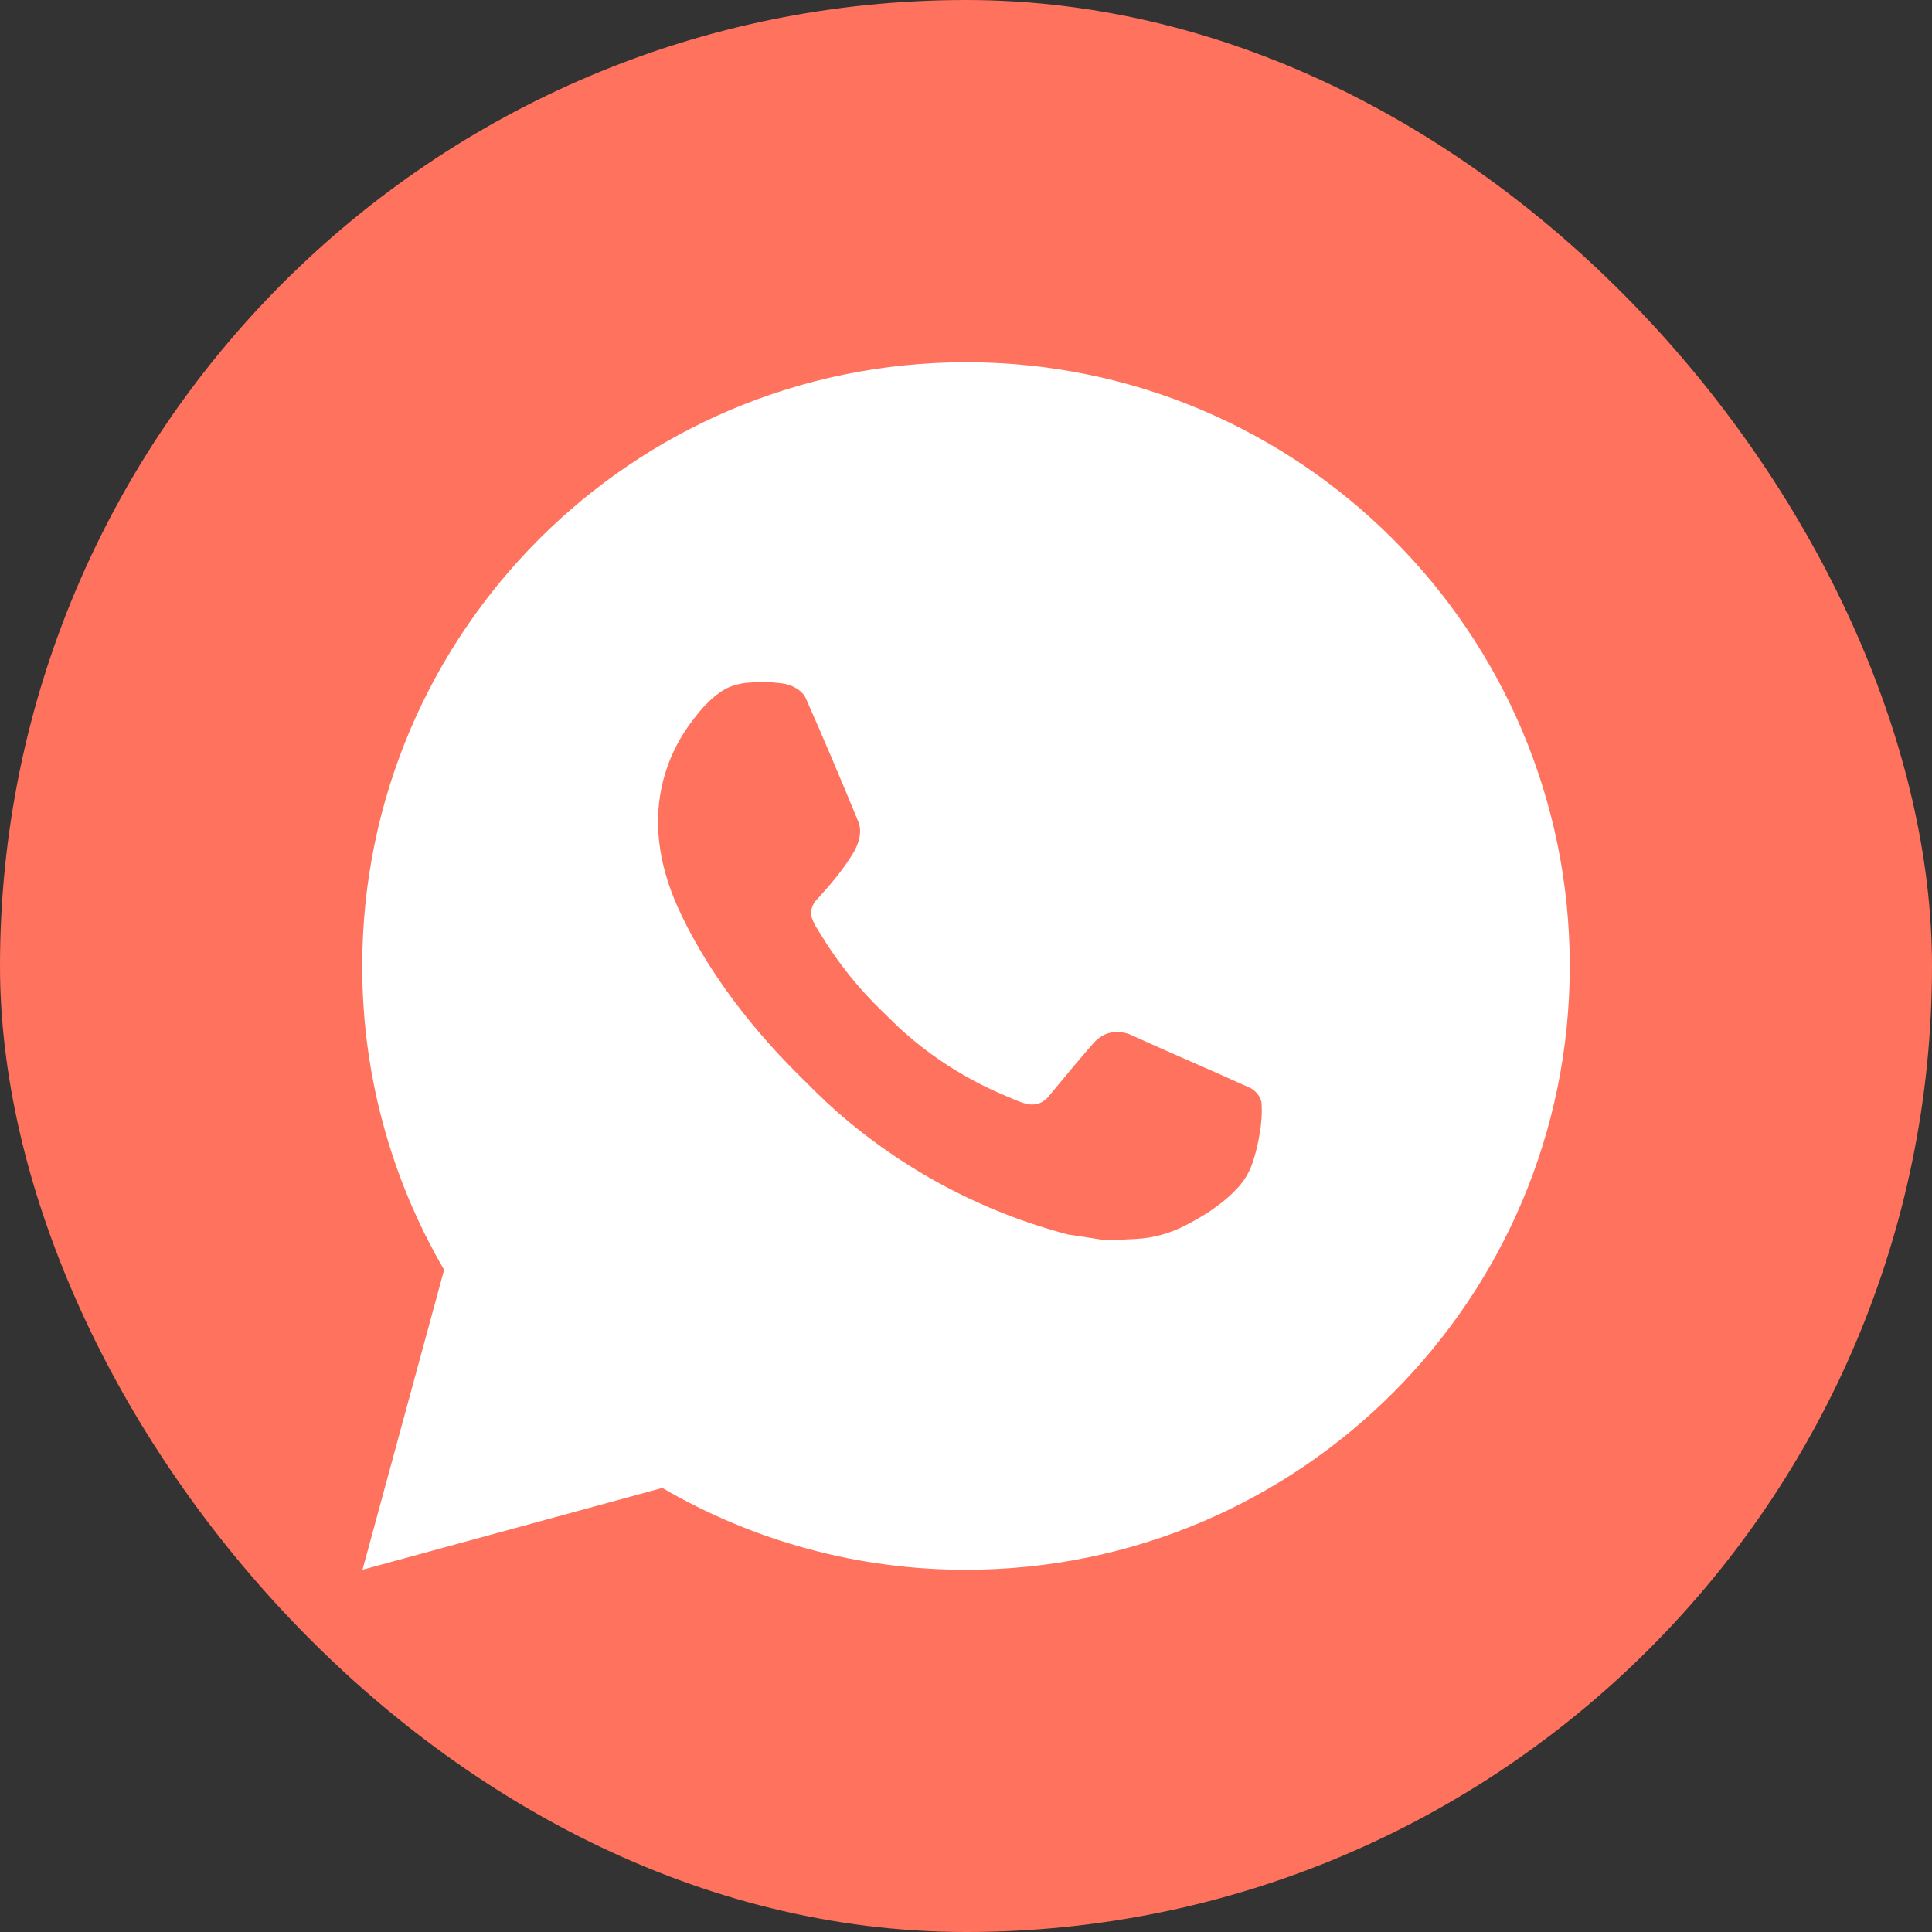
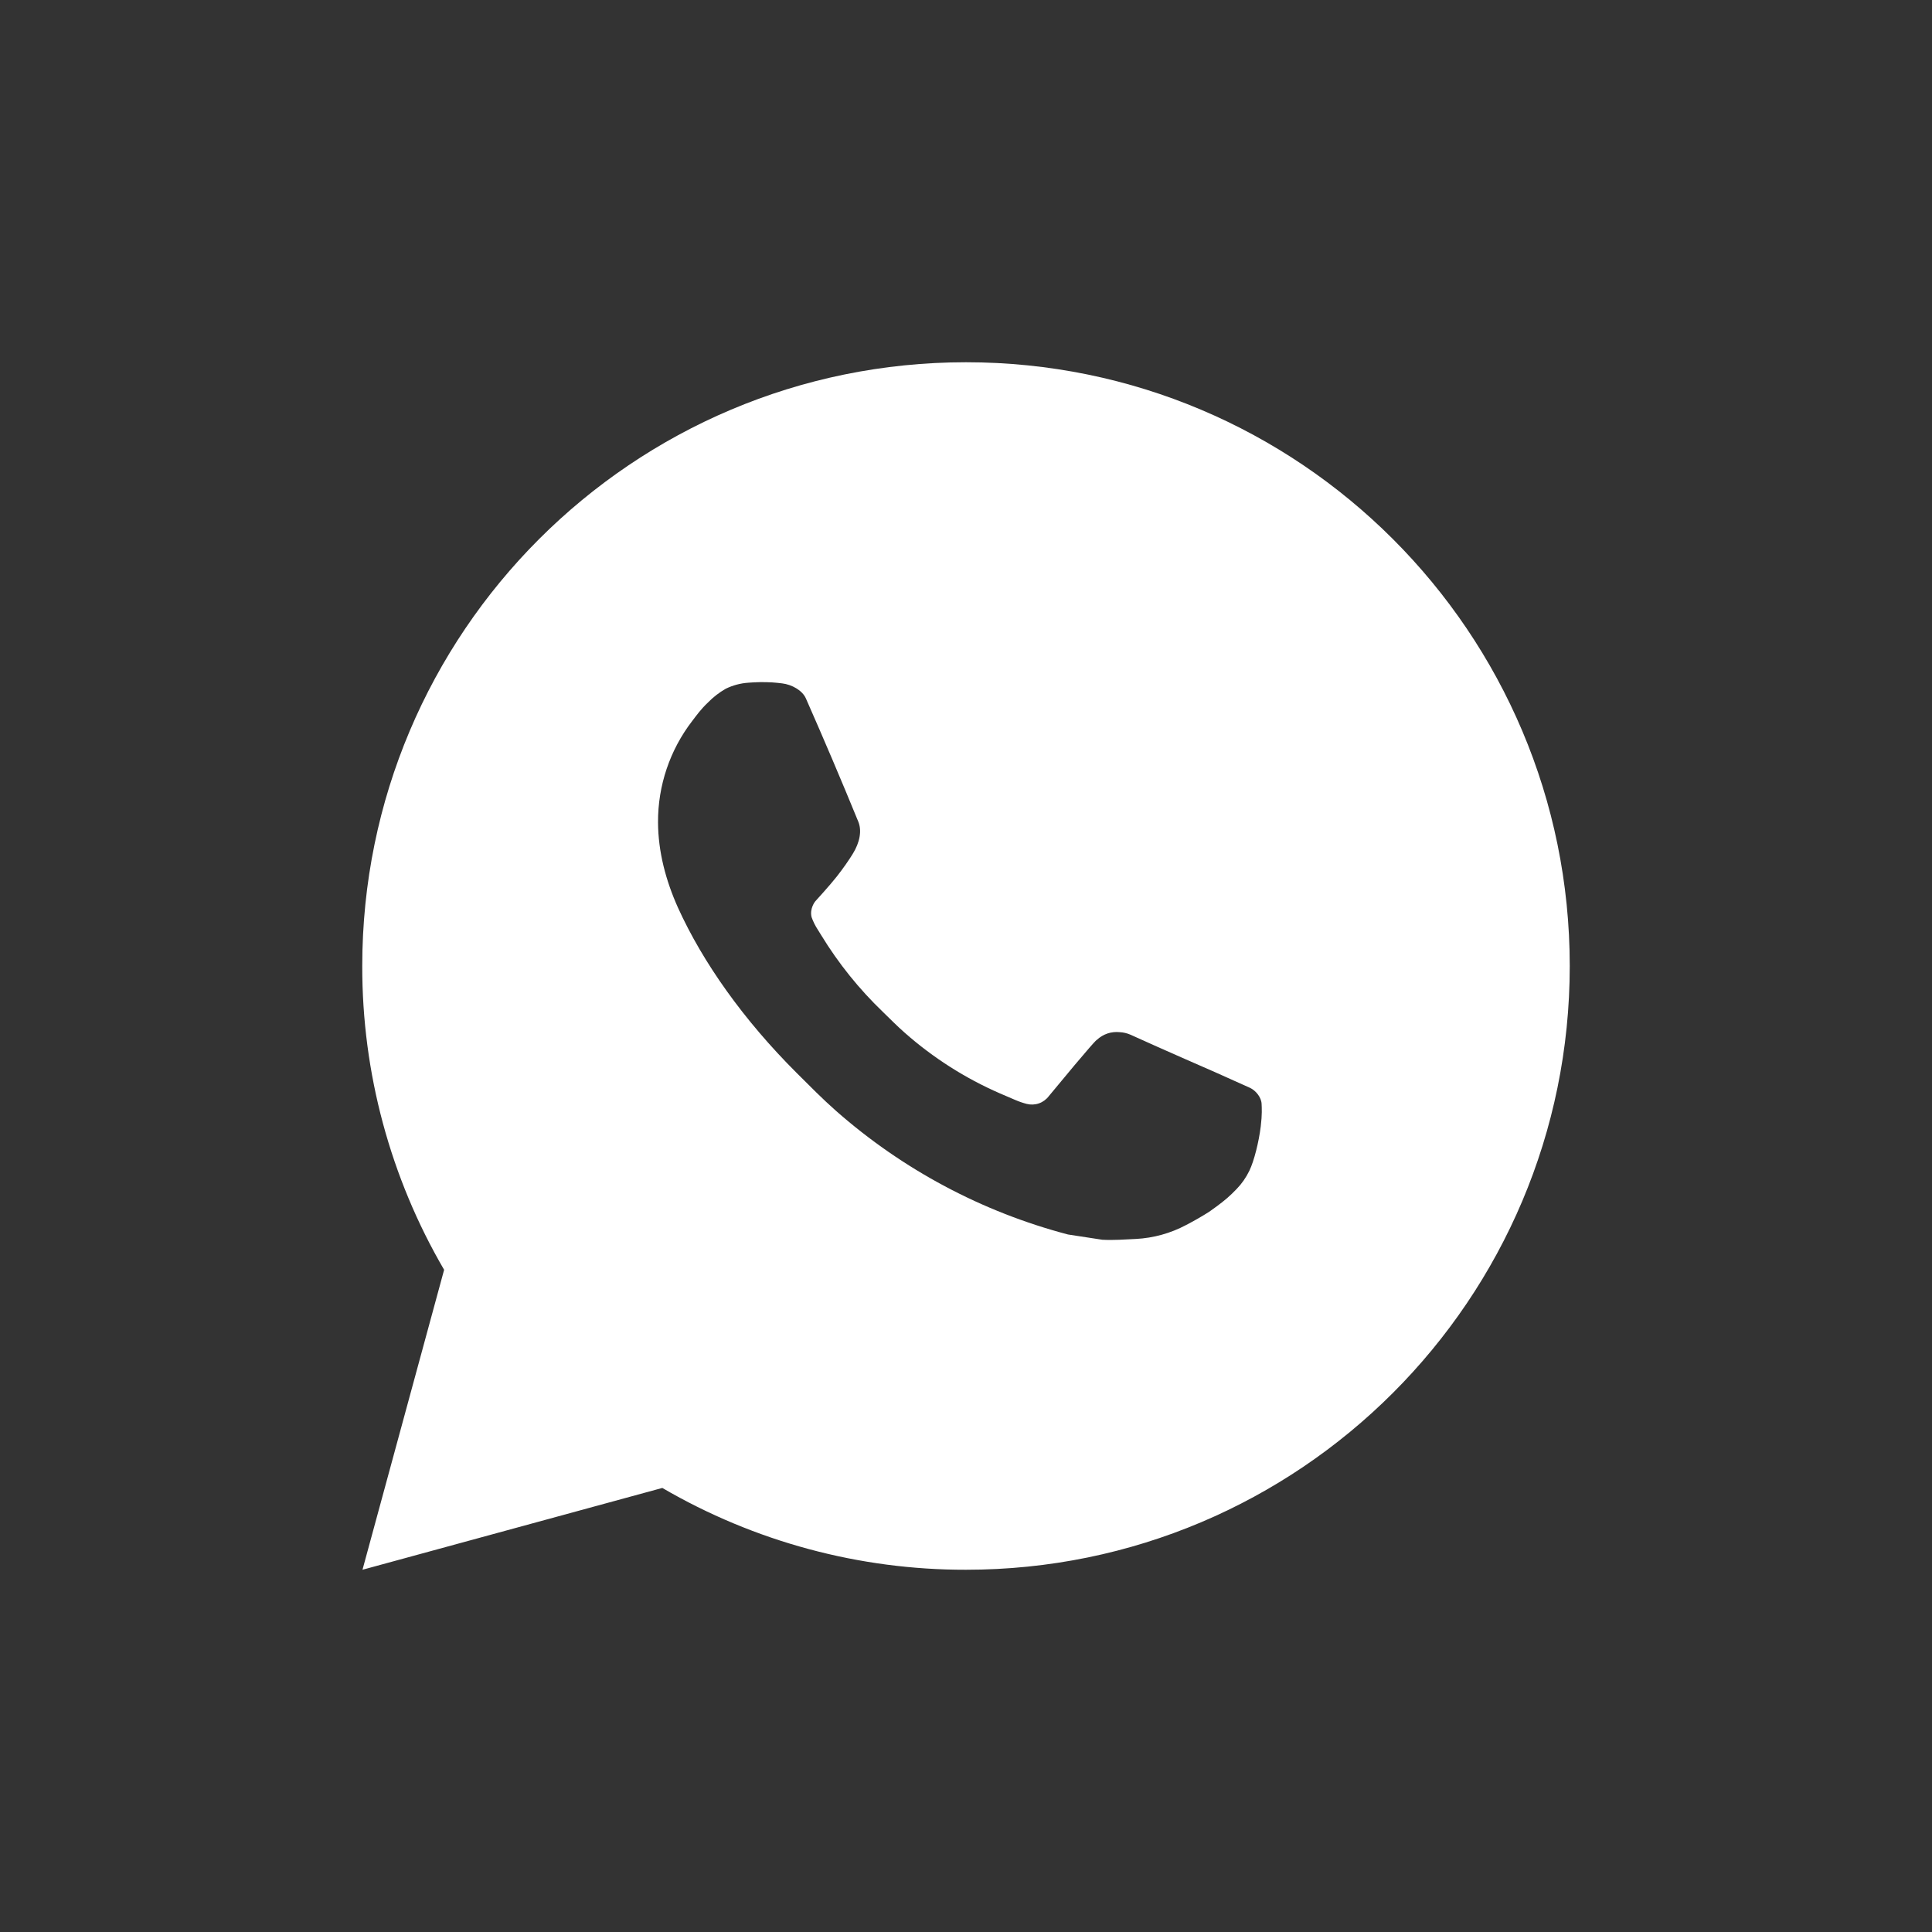
<svg xmlns="http://www.w3.org/2000/svg" width="32" height="32" viewBox="0 0 32 32" fill="none">
  <rect x="0" y="0" width="32" height="32" fill="#333333" stroke="none" />
-   <rect width="32" height="32" rx="16" fill="#FF725E" />
  <path d="M16 6C21.523 6 26 10.477 26 16C26 21.523 21.523 26 16 26C14.233 26.003 12.497 25.535 10.97 24.645L6.004 26L7.356 21.032C6.465 19.505 5.997 17.768 6 16C6 10.477 10.477 6 16 6ZM12.592 11.3L12.392 11.308C12.263 11.317 12.136 11.351 12.02 11.408C11.912 11.47 11.813 11.546 11.726 11.636C11.606 11.749 11.538 11.847 11.465 11.942C11.095 12.423 10.896 13.013 10.899 13.62C10.901 14.11 11.029 14.587 11.229 15.033C11.638 15.935 12.311 16.89 13.199 17.775C13.413 17.988 13.623 18.202 13.849 18.401C14.952 19.372 16.267 20.073 17.689 20.447L18.257 20.534C18.442 20.544 18.627 20.53 18.813 20.521C19.104 20.506 19.389 20.427 19.646 20.29C19.777 20.222 19.905 20.149 20.029 20.07C20.029 20.07 20.071 20.041 20.154 19.98C20.289 19.88 20.372 19.809 20.484 19.692C20.568 19.605 20.638 19.505 20.694 19.39C20.772 19.227 20.85 18.916 20.882 18.657C20.906 18.459 20.899 18.351 20.896 18.284C20.892 18.177 20.803 18.066 20.706 18.019L20.124 17.758C20.124 17.758 19.254 17.379 18.722 17.137C18.666 17.113 18.607 17.099 18.546 17.096C18.478 17.089 18.408 17.096 18.343 17.118C18.278 17.14 18.218 17.176 18.168 17.223C18.163 17.221 18.096 17.278 17.373 18.154C17.331 18.21 17.274 18.252 17.209 18.275C17.143 18.298 17.072 18.301 17.005 18.284C16.94 18.267 16.876 18.245 16.814 18.218C16.69 18.166 16.647 18.146 16.562 18.11C15.988 17.86 15.456 17.521 14.987 17.107C14.861 16.997 14.744 16.877 14.624 16.761C14.231 16.384 13.888 15.958 13.604 15.493L13.545 15.398C13.503 15.334 13.469 15.265 13.443 15.193C13.405 15.046 13.504 14.928 13.504 14.928C13.504 14.928 13.747 14.662 13.86 14.518C13.97 14.378 14.063 14.242 14.123 14.145C14.241 13.955 14.278 13.76 14.216 13.609C13.936 12.925 13.647 12.245 13.348 11.568C13.289 11.434 13.114 11.338 12.955 11.319C12.901 11.312 12.847 11.307 12.793 11.303C12.659 11.295 12.524 11.297 12.39 11.307L12.592 11.3Z" fill="white" />
</svg>